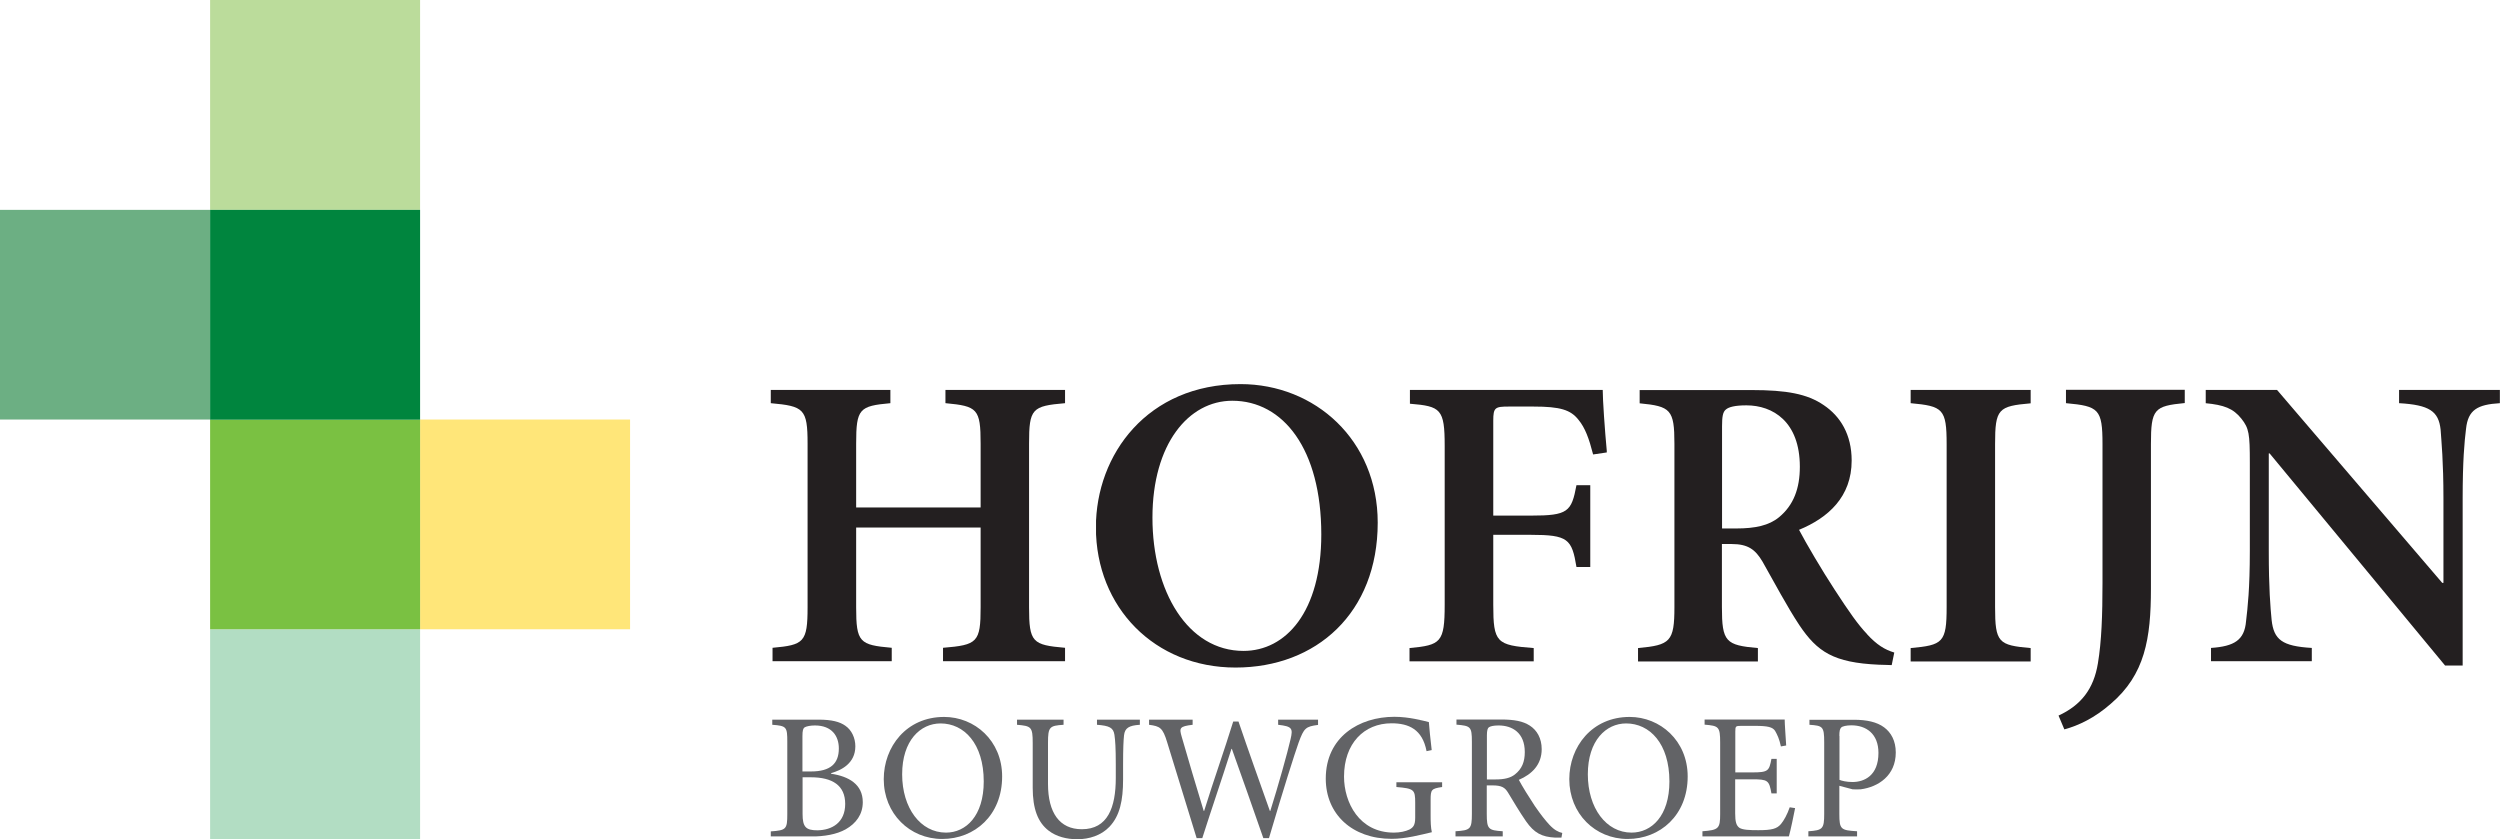
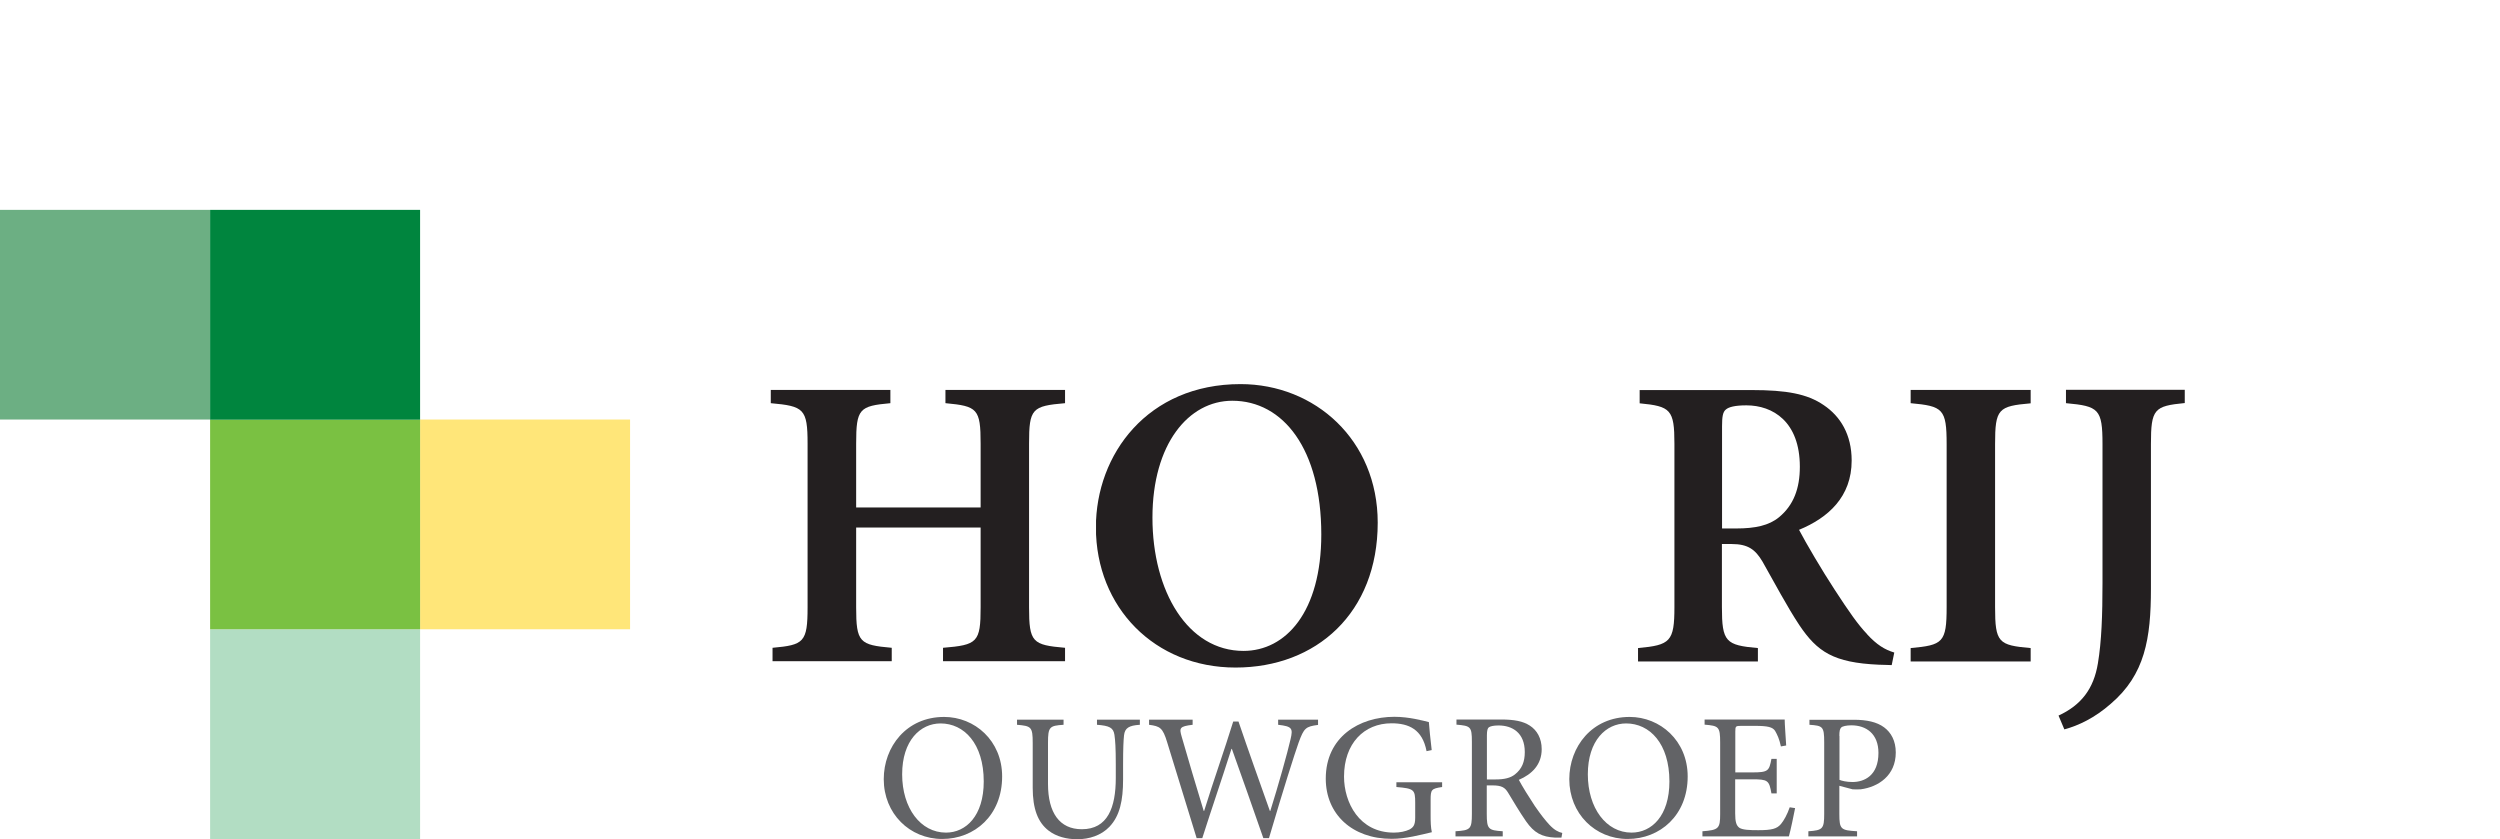
<svg xmlns="http://www.w3.org/2000/svg" id="Layer_2" data-name="Layer 2" viewBox="0 0 184.78 62.04">
  <defs>
    <style>      .cls-1 {        clip-path: url(#clippath);      }      .cls-2 {        fill: none;      }      .cls-2, .cls-3, .cls-4, .cls-5, .cls-6, .cls-7, .cls-8, .cls-9, .cls-10 {        stroke-width: 0px;      }      .cls-11 {        clip-path: url(#clippath-1);      }      .cls-12 {        clip-path: url(#clippath-4);      }      .cls-13 {        clip-path: url(#clippath-3);      }      .cls-14 {        clip-path: url(#clippath-2);      }      .cls-15 {        clip-path: url(#clippath-7);      }      .cls-16 {        clip-path: url(#clippath-8);      }      .cls-17 {        clip-path: url(#clippath-6);      }      .cls-18 {        clip-path: url(#clippath-5);      }      .cls-19 {        clip-path: url(#clippath-9);      }      .cls-20 {        clip-path: url(#clippath-20);      }      .cls-21 {        clip-path: url(#clippath-21);      }      .cls-22 {        clip-path: url(#clippath-24);      }      .cls-23 {        clip-path: url(#clippath-23);      }      .cls-24 {        clip-path: url(#clippath-22);      }      .cls-25 {        clip-path: url(#clippath-25);      }      .cls-26 {        clip-path: url(#clippath-27);      }      .cls-27 {        clip-path: url(#clippath-28);      }      .cls-28 {        clip-path: url(#clippath-26);      }      .cls-29 {        clip-path: url(#clippath-29);      }      .cls-30 {        clip-path: url(#clippath-34);      }      .cls-31 {        clip-path: url(#clippath-35);      }      .cls-32 {        clip-path: url(#clippath-36);      }      .cls-33 {        clip-path: url(#clippath-37);      }      .cls-34 {        clip-path: url(#clippath-33);      }      .cls-35 {        clip-path: url(#clippath-32);      }      .cls-36 {        clip-path: url(#clippath-30);      }      .cls-37 {        clip-path: url(#clippath-31);      }      .cls-38 {        clip-path: url(#clippath-14);      }      .cls-39 {        clip-path: url(#clippath-13);      }      .cls-40 {        clip-path: url(#clippath-12);      }      .cls-41 {        clip-path: url(#clippath-10);      }      .cls-42 {        clip-path: url(#clippath-15);      }      .cls-43 {        clip-path: url(#clippath-17);      }      .cls-44 {        clip-path: url(#clippath-16);      }      .cls-45 {        clip-path: url(#clippath-19);      }      .cls-46 {        clip-path: url(#clippath-11);      }      .cls-47 {        clip-path: url(#clippath-18);      }      .cls-3 {        fill: #7ac142;      }      .cls-4 {        fill: #626366;      }      .cls-5 {        fill: #6caf83;      }      .cls-6 {        fill: #231f20;      }      .cls-7 {        fill: #bbdc9b;      }      .cls-8 {        fill: #b2ddc3;      }      .cls-9 {        fill: #ffe679;      }      .cls-10 {        fill: #00853e;      }    </style>
    <clipPath id="clippath">
      <rect class="cls-2" x="15.53" y="46.51" width="15.52" height="15.51" />
    </clipPath>
    <clipPath id="clippath-1">
      <rect class="cls-2" x="31.05" y="31.01" width="15.52" height="15.5" />
    </clipPath>
    <clipPath id="clippath-2">
      <rect class="cls-2" x="15.53" y="31.01" width="15.52" height="15.5" />
    </clipPath>
    <clipPath id="clippath-3">
-       <rect class="cls-2" x="15.53" width="15.52" height="15.51" />
-     </clipPath>
+       </clipPath>
    <clipPath id="clippath-4">
      <rect class="cls-2" y="15.51" width="15.53" height="15.5" />
    </clipPath>
    <clipPath id="clippath-5">
      <rect class="cls-2" x="15.53" y="15.51" width="15.52" height="15.51" />
    </clipPath>
    <clipPath id="clippath-6">
      <rect class="cls-2" x="56.97" y="28.82" width="21.76" height="20.06" />
    </clipPath>
    <clipPath id="clippath-7">
      <path class="cls-2" d="M69.89,29.8c2.35.22,2.59.41,2.59,2.99v4.72h-9.2v-4.72c0-2.59.24-2.78,2.53-2.99v-.98h-8.84v.98c2.44.22,2.72.41,2.72,2.99v12.1c0,2.59-.28,2.78-2.59,2.99v.99h8.81v-.99c-2.38-.21-2.63-.4-2.63-2.99v-5.9h9.2v5.9c0,2.59-.24,2.78-2.78,2.99v.99h9.02v-.99c-2.41-.21-2.66-.4-2.66-2.99v-12.1c0-2.59.22-2.78,2.66-2.99v-.98h-8.84v.98Z" />
    </clipPath>
    <clipPath id="clippath-8">
      <rect class="cls-2" x="81.01" y="28.39" width="20.91" height="20.95" />
    </clipPath>
    <clipPath id="clippath-9">
      <path class="cls-2" d="M91.69,28.39c-6.86,0-10.69,5.18-10.69,10.59,0,5.92,4.35,10.36,10.32,10.36s10.51-4.04,10.51-10.71c0-6.11-4.64-10.24-10.14-10.24M91.91,48.11c-4.11,0-6.73-4.39-6.73-9.85s2.68-8.64,5.9-8.64c3.77,0,6.58,3.58,6.58,9.88,0,5.74-2.63,8.61-5.75,8.61" />
    </clipPath>
    <clipPath id="clippath-10">
-       <rect class="cls-2" x="104.18" y="28.82" width="14.58" height="20.14" />
-     </clipPath>
+       </clipPath>
    <clipPath id="clippath-11">
      <path class="cls-2" d="M104.21,28.82v1.02c2.28.19,2.57.38,2.57,3.12v11.73c0,2.81-.29,2.99-2.6,3.21v.99h9.18v-.99c-2.75-.21-2.99-.4-2.99-3.21v-5.16h2.78c2.75,0,3.03.31,3.37,2.38h1.02v-6.05h-1.02c-.37,1.97-.62,2.25-3.37,2.25h-2.78v-7.01c0-.98.13-1.05,1.15-1.05h1.82c1.98,0,2.75.24,3.33.98.49.59.78,1.39,1.08,2.56l1.02-.15c-.16-1.7-.31-3.89-.31-4.63h-14.24Z" />
    </clipPath>
    <clipPath id="clippath-12">
-       <rect class="cls-2" x="56.96" y="53.15" width="6.91" height="8.67" />
-     </clipPath>
+       </clipPath>
    <clipPath id="clippath-13">
      <path class="cls-2" d="M59.31,57.45h.61c1.61,0,2.55.6,2.55,1.97s-.97,1.94-2.06,1.95c-.85,0-1.09-.25-1.09-1.21v-2.71ZM59.31,57.02v-2.6c0-.44.05-.58.16-.66.14-.08.43-.14.76-.14,1.27,0,1.77.8,1.77,1.7,0,1.11-.61,1.7-2.06,1.7h-.62ZM61.43,57.14c.74-.2,1.79-.71,1.79-1.98,0-.61-.27-1.2-.74-1.52-.41-.29-.99-.45-1.99-.45h-3.41v.38c1.06.08,1.11.16,1.11,1.26v5.35c0,1.11-.08,1.19-1.22,1.27v.38h2.93c1.05,0,1.93-.16,2.6-.53.78-.44,1.27-1.11,1.27-2.01,0-1.32-1.04-1.91-2.34-2.1v-.04Z" />
    </clipPath>
    <clipPath id="clippath-14">
      <rect class="cls-2" x="65.28" y="52.97" width="8.99" height="9.07" />
    </clipPath>
    <clipPath id="clippath-15">
      <path class="cls-2" d="M69.52,53.47c1.73,0,3.19,1.48,3.19,4.29,0,2.55-1.32,3.78-2.79,3.78-1.88,0-3.24-1.81-3.24-4.31s1.35-3.76,2.84-3.76M69.78,52.99c-2.79,0-4.46,2.21-4.46,4.6,0,2.55,1.92,4.42,4.32,4.42s4.43-1.75,4.43-4.62c0-2.65-2.03-4.4-4.29-4.4" />
    </clipPath>
    <clipPath id="clippath-16">
      <rect class="cls-2" x="75.17" y="53.15" width="9.21" height="8.9" />
    </clipPath>
    <clipPath id="clippath-17">
      <path class="cls-2" d="M84.24,53.19h-3.16v.38c.93.07,1.21.22,1.29.74.06.41.1.96.1,2.18v1.01c0,2.19-.6,3.79-2.51,3.79-1.65,0-2.5-1.22-2.5-3.35v-3.03c0-1.19.11-1.27,1.15-1.34v-.38h-3.44v.38c1.05.09,1.16.15,1.16,1.34v3.32c0,1.55.38,2.55,1.17,3.16.58.45,1.35.64,2.12.64.88,0,1.77-.28,2.38-.92.77-.81,1.01-1.94,1.01-3.51v-1.1c0-1.21.03-1.78.07-2.15.06-.54.36-.73,1.17-.78v-.38Z" />
    </clipPath>
    <clipPath id="clippath-18">
      <rect class="cls-2" x="84.83" y="53.15" width="12.59" height="8.8" />
    </clipPath>
    <clipPath id="clippath-19">
      <path class="cls-2" d="M97.41,53.19h-2.94v.38c1.05.12,1.1.27.92,1.06-.21.94-.94,3.54-1.5,5.31h-.03c-.81-2.28-1.58-4.43-2.32-6.61h-.39c-.67,2.17-1.45,4.35-2.15,6.61h-.03c-.58-1.89-1.1-3.67-1.62-5.46-.2-.68-.18-.79.8-.91v-.38h-3.22v.38c.81.11,1.01.21,1.34,1.3l2.18,7.09h.41c.68-2.14,1.42-4.28,2.16-6.61h.03c.69,1.92,1.59,4.48,2.33,6.61h.41c1.09-3.71,1.89-6.21,2.19-7.06.4-1.1.53-1.2,1.44-1.32v-.38Z" />
    </clipPath>
    <clipPath id="clippath-20">
      <rect class="cls-2" x="97.86" y="52.97" width="8.77" height="9.07" />
    </clipPath>
    <clipPath id="clippath-21">
      <path class="cls-2" d="M106.58,57.82h-3.37v.35c1.3.11,1.39.19,1.39,1.15v1.13c0,.56-.16.71-.42.86-.3.14-.7.23-1.16.23-2.56,0-3.68-2.23-3.68-4.14,0-2.45,1.48-3.94,3.51-3.94,1.27,0,2.28.44,2.59,2.06l.38-.08c-.11-.88-.17-1.61-.21-2.07-.42-.1-1.45-.39-2.55-.39-2.6,0-5.07,1.49-5.07,4.57,0,2.63,1.95,4.45,4.87,4.45,1.06,0,2.15-.3,2.97-.49-.08-.35-.09-.78-.09-1.24v-1.13c0-.78.05-.85.85-.97v-.35Z" />
    </clipPath>
    <clipPath id="clippath-22">
      <rect class="cls-2" x="107.53" y="53.15" width="8.09" height="8.8" />
    </clipPath>
    <clipPath id="clippath-23">
      <path class="cls-2" d="M109.9,57.61v-3.27c0-.36.06-.52.14-.58.11-.08.34-.14.72-.14,1.01,0,1.94.53,1.94,1.97,0,.72-.21,1.24-.73,1.65-.33.26-.77.37-1.44.37h-.64ZM115.47,61.57c-.3-.08-.59-.22-.96-.62-.32-.35-.59-.69-1.07-1.38-.4-.6-.95-1.49-1.18-1.93.98-.42,1.69-1.13,1.69-2.27,0-.8-.35-1.4-.88-1.74-.51-.33-1.16-.45-2.13-.45h-3.29v.38c1.04.09,1.14.14,1.14,1.26v5.34c0,1.13-.12,1.21-1.21,1.28v.38h3.49v-.38c-1.06-.07-1.18-.15-1.18-1.28v-2.11h.42c.69,0,.92.16,1.15.53.39.65.88,1.47,1.33,2.12.6.86,1.16,1.16,2.16,1.21h.46s.06-.34.06-.34Z" />
    </clipPath>
    <clipPath id="clippath-24">
      <rect class="cls-2" x="115.86" y="52.97" width="8.97" height="9.07" />
    </clipPath>
    <clipPath id="clippath-25">
      <path class="cls-2" d="M120.19,53.47c1.74,0,3.2,1.48,3.2,4.29,0,2.55-1.32,3.78-2.8,3.78-1.87,0-3.23-1.81-3.23-4.31s1.35-3.76,2.83-3.76M120.45,52.99c-2.79,0-4.46,2.21-4.46,4.6,0,2.55,1.91,4.42,4.31,4.42s4.44-1.75,4.44-4.62c0-2.65-2.04-4.4-4.29-4.4" />
    </clipPath>
    <clipPath id="clippath-26">
      <rect class="cls-2" x="125.73" y="53.15" width="6.97" height="8.67" />
    </clipPath>
    <clipPath id="clippath-27">
      <path class="cls-2" d="M132.28,59.67c-.18.53-.43.98-.65,1.24-.3.35-.67.45-1.67.45-.67,0-1.14-.02-1.39-.17-.24-.17-.32-.45-.32-1.08v-2.51h1.26c1.16,0,1.25.08,1.42,1.04h.39v-2.55h-.39c-.17.89-.23,1-1.43,1h-1.24v-3.02c0-.4.03-.42.44-.42h1.01c.95,0,1.31.09,1.49.37.17.3.31.59.43,1.15l.39-.07c-.04-.68-.11-1.58-.11-1.92h-5.92v.38c1.04.09,1.15.14,1.15,1.32v5.29c0,1.07-.11,1.18-1.31,1.27v.38h6.39c.12-.42.38-1.66.46-2.09l-.39-.06Z" />
    </clipPath>
    <clipPath id="clippath-28">
      <rect class="cls-2" x="133.6" y="53.15" width="6.52" height="8.67" />
    </clipPath>
    <clipPath id="clippath-29">
      <path class="cls-2" d="M135.95,54.4c0-.38.04-.53.14-.63.09-.09.38-.16.75-.16,1.08,0,2,.61,2,2.04,0,1.69-1.06,2.15-1.92,2.15-.44,0-.8-.09-.96-.16v-3.25ZM133.74,53.19v.38c.98.07,1.09.12,1.09,1.28v5.31c0,1.1-.11,1.21-1.17,1.28v.38h3.6v-.38c-1.2-.07-1.31-.14-1.31-1.27v-2.09l.98.26c.15.01.4.01.6,0,1.29-.17,2.59-1.01,2.59-2.72,0-.87-.35-1.48-.86-1.86-.54-.4-1.29-.56-2.23-.56h-3.28Z" />
    </clipPath>
    <clipPath id="clippath-30">
      <rect class="cls-2" x="121.07" y="28.76" width="19.01" height="20.4" />
    </clipPath>
    <clipPath id="clippath-31">
      <path class="cls-2" d="M138.01,46.88c-.68-.71-1.33-1.64-2.41-3.3-.93-1.42-2.13-3.46-2.63-4.42,2.16-.89,3.89-2.44,3.89-5.12,0-1.92-.83-3.27-2.07-4.1-1.21-.83-2.75-1.11-5.32-1.11h-8.28v.98c2.29.22,2.57.46,2.57,2.99v12.07c0,2.56-.31,2.81-2.69,3.03v.99h8.86v-.99c-2.38-.21-2.66-.46-2.66-3.03v-4.66h.71c1.23,0,1.76.41,2.29,1.3.89,1.57,1.82,3.33,2.72,4.69,1.33,1.98,2.53,2.78,5.87,2.93.37,0,.71.03.96.03l.19-.93c-.71-.21-1.3-.58-2.01-1.35M131.49,38.23c-.74.61-1.76.83-3.16.83h-1.05v-7.56c0-.71.06-1.05.28-1.23.22-.19.68-.31,1.52-.31,1.95,0,3.95,1.2,3.95,4.54,0,1.6-.46,2.84-1.54,3.73" />
    </clipPath>
    <clipPath id="clippath-32">
      <rect class="cls-2" x="141.09" y="28.76" width="9.08" height="20.18" />
    </clipPath>
    <clipPath id="clippath-33">
      <path class="cls-2" d="M141.22,29.8c2.38.22,2.66.41,2.66,3.03v12.04c0,2.63-.28,2.81-2.66,3.03v.99h8.87v-.99c-2.38-.21-2.63-.4-2.63-3.03v-12.04c0-2.62.24-2.81,2.63-3.02v-.99h-8.87v.98Z" />
    </clipPath>
    <clipPath id="clippath-34">
      <rect class="cls-2" x="152.03" y="28.76" width="9.65" height="25.18" />
    </clipPath>
    <clipPath id="clippath-35">
      <path class="cls-2" d="M152.71,29.8c2.41.22,2.69.43,2.69,3.03v10.25c0,2.41-.07,4.32-.34,5.95-.31,1.89-1.24,3.09-2.91,3.86l.43,1.02c1.05-.28,2.26-.86,3.43-1.89,2.53-2.16,2.97-4.82,2.97-8.52v-10.68c0-2.59.24-2.81,2.5-3.03v-.98h-8.78v.98Z" />
    </clipPath>
    <clipPath id="clippath-36">
      <rect class="cls-2" x="163.03" y="28.76" width="21.76" height="20.44" />
    </clipPath>
    <clipPath id="clippath-37">
      <path class="cls-2" d="M177.33,29.8c2.23.13,2.91.59,3.06,1.95.06.89.21,2.34.21,5.09v6.24h-.09l-12.21-14.26h-5.29v.98c1.36.13,2.05.38,2.66,1.15.56.71.62,1.11.62,3.24v6.54c0,2.78-.16,4.17-.28,5.19-.12,1.39-.86,1.85-2.59,1.97v.98h7.45v-.98c-2.2-.13-2.81-.61-2.97-2.07-.09-.93-.21-2.32-.21-5.09v-7.22h.06l12.97,15.68h1.3v-12.34c0-2.78.13-4.2.25-5.16.15-1.39.83-1.79,2.5-1.89v-.98h-7.45v.98Z" />
    </clipPath>
  </defs>
  <g id="Layer_1-2" data-name="Layer 1">
    <g class="cls-1">
      <path class="cls-8" d="M-1.12-1.12h48.81V63.14H-1.12V-1.12Z" />
    </g>
    <g class="cls-11">
      <path class="cls-9" d="M-1.12-1.12h48.81V63.14H-1.12V-1.12Z" />
    </g>
    <g class="cls-14">
      <path class="cls-3" d="M-1.12-1.12h48.81V63.14H-1.12V-1.12Z" />
    </g>
    <g class="cls-13">
      <path class="cls-7" d="M-1.12-1.12h48.81V63.14H-1.12V-1.12Z" />
    </g>
    <g class="cls-12">
      <path class="cls-5" d="M-1.12-1.12h48.81V63.14H-1.12V-1.12Z" />
    </g>
    <g class="cls-18">
      <path class="cls-10" d="M-1.12-1.12h48.81V63.14H-1.12V-1.12Z" />
    </g>
    <g class="cls-17">
      <g class="cls-15">
        <path class="cls-6" d="M56.97,28.82h21.76v20.06h-21.76v-20.06Z" />
      </g>
    </g>
    <g class="cls-16">
      <g class="cls-19">
        <path class="cls-6" d="M81.01,28.39h20.83v20.95h-20.83v-20.95Z" />
      </g>
    </g>
    <g class="cls-41">
      <g class="cls-46">
        <path class="cls-6" d="M104.18,28.82h14.58v20.06h-14.58v-20.06Z" />
      </g>
    </g>
    <g class="cls-40">
      <g class="cls-39">
-         <path class="cls-4" d="M55.84,51.87h85.39v11.27H55.84v-11.27Z" />
+         <path class="cls-4" d="M55.84,51.87h85.39v11.27H55.84Z" />
      </g>
    </g>
    <g class="cls-38">
      <g class="cls-42">
        <path class="cls-4" d="M55.84,51.87h85.39v11.27H55.84v-11.27Z" />
      </g>
    </g>
    <g class="cls-44">
      <g class="cls-43">
        <path class="cls-4" d="M55.84,51.87h85.39v11.27H55.84v-11.27Z" />
      </g>
    </g>
    <g class="cls-47">
      <g class="cls-45">
        <path class="cls-4" d="M55.84,51.87h85.39v11.27H55.84v-11.27Z" />
      </g>
    </g>
    <g class="cls-20">
      <g class="cls-21">
        <path class="cls-4" d="M55.84,51.87h85.39v11.27H55.84v-11.27Z" />
      </g>
    </g>
    <g class="cls-24">
      <g class="cls-23">
        <path class="cls-4" d="M55.84,51.87h85.39v11.27H55.84v-11.27Z" />
      </g>
    </g>
    <g class="cls-22">
      <g class="cls-25">
        <path class="cls-4" d="M55.84,51.87h85.39v11.27H55.84v-11.27Z" />
      </g>
    </g>
    <g class="cls-28">
      <g class="cls-26">
        <path class="cls-4" d="M55.84,51.87h85.39v11.27H55.84v-11.27Z" />
      </g>
    </g>
    <g class="cls-27">
      <g class="cls-29">
        <path class="cls-4" d="M55.84,51.87h85.39v11.27H55.84v-11.27Z" />
      </g>
    </g>
    <g class="cls-36">
      <g class="cls-37">
        <path class="cls-6" d="M119.95,27.69h65.95v27.34h-65.95v-27.34Z" />
      </g>
    </g>
    <g class="cls-35">
      <g class="cls-34">
        <path class="cls-6" d="M119.95,27.69h65.95v27.34h-65.95v-27.34Z" />
      </g>
    </g>
    <g class="cls-30">
      <g class="cls-31">
        <path class="cls-6" d="M119.95,27.69h65.95v27.34h-65.95v-27.34Z" />
      </g>
    </g>
    <g class="cls-32">
      <g class="cls-33">
-         <path class="cls-6" d="M119.95,27.69h65.95v27.34h-65.95v-27.34Z" />
-       </g>
+         </g>
    </g>
  </g>
</svg>